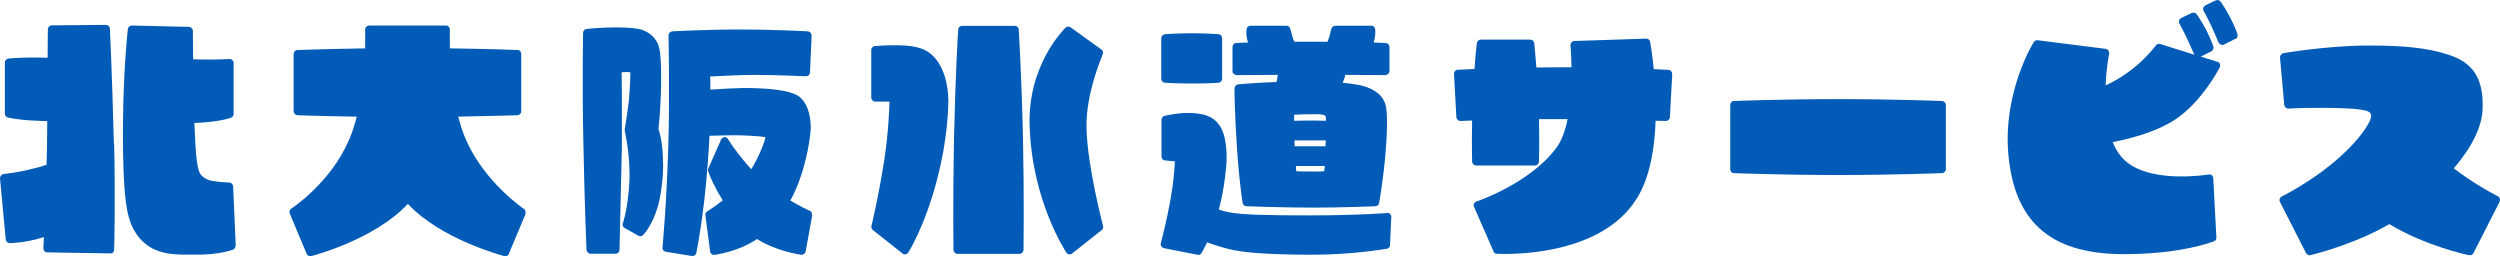
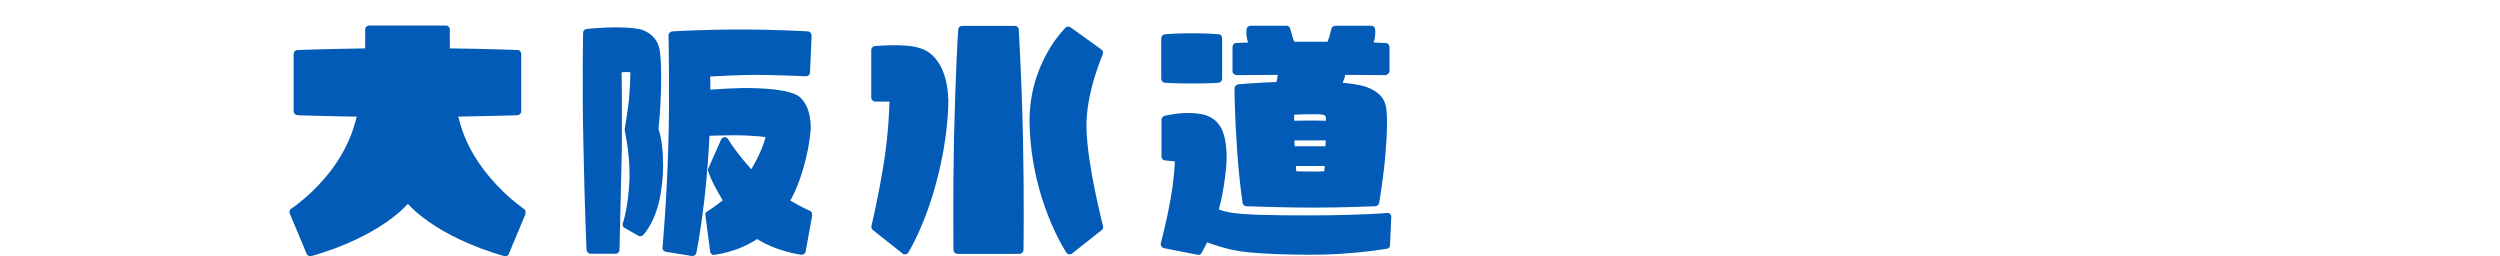
<svg xmlns="http://www.w3.org/2000/svg" id="_レイヤー_2" data-name="レイヤー 2" viewBox="0 0 200 20.49">
  <defs>
    <style>
      .cls-1 {
        fill: #025bb6;
        stroke-width: 0px;
      }
    </style>
  </defs>
  <g id="_レイヤー_1-2" data-name="レイヤー 1">
    <g>
-       <path class="cls-1" d="M9.13,11.49c.1,3.83.02,8.45,0,8.49,0,.17-.15.32-.32.29l-5.05-.08c-.08,0-.17-.04-.21-.11-.06-.06-.08-.15-.08-.23,0-.02.02-.34.04-.88-1.43.46-2.67.48-2.73.48-.17,0-.29-.13-.32-.27l-.46-4.92c0-.17.13-.32.29-.34,0,0,1.05-.1,2.15-.38.46-.1.93-.23,1.28-.36.02-.5.04-1.03.04-1.53,0-.44.02-1.14.02-1.96-.25,0-.59-.02-1.01-.04-1.43-.06-2.1-.25-2.15-.25-.13-.04-.23-.17-.23-.32v-4.08c0-.17.13-.29.29-.32.02,0,.78-.08,2.12-.08.4,0,.74.02,1.01.02,0-1.28.02-2.25.02-2.27,0-.17.13-.32.29-.32l4.35-.04c.17,0,.32.13.32.29,0,.04.17,3.3.32,9.19ZM18.84,19.65c0,.13-.06.25-.19.32-.06.02-1.16.44-3.09.4h-.5c-1.28,0-3.24.02-4.35-1.98-.65-1.14-.8-2.99-.86-6.01-.11-5.91.38-10.03.38-10.07.02-.15.17-.27.32-.27l4.56.11c.17,0,.32.15.32.32,0,.02,0,1.03.02,2.27.44.02.84.02.84.02,1.22.02,2.04-.04,2.04-.04.1,0,.19.02.25.08.06.06.11.15.11.23v4.08c0,.13-.06.23-.17.29-.06.02-.46.21-1.81.36-.4.04-.8.06-1.16.08.11,2.86.23,3.57.44,4.02.15.27.53.53.97.61.69.11,1.37.13,1.37.13.17,0,.29.13.32.29l.21,4.77Z" />
      <path class="cls-1" d="M42.06,17.08l-1.35,3.22c-.04.15-.21.21-.36.19-.21-.06-5.09-1.35-7.72-4.18-2.65,2.84-7.51,4.12-7.74,4.18-.15.02-.29-.04-.36-.19l-1.35-3.22c-.06-.15,0-.32.13-.4.02,0,3.11-2.04,4.58-5.42.27-.59.48-1.26.65-1.93-2.82-.04-4.71-.11-4.73-.11-.19-.02-.32-.15-.32-.32v-4.58c0-.17.13-.32.32-.32.02,0,2.23-.08,5.4-.13.02-.9,0-1.49,0-1.49,0-.08.02-.17.08-.23.06-.06.15-.11.23-.11h6.16c.08,0,.17.04.23.11.06.06.08.15.08.23,0,.02-.02.59,0,1.49,3.18.04,5.38.13,5.42.13.17,0,.29.15.29.32v4.58c0,.17-.13.29-.29.32-.04,0-1.93.06-4.75.11.17.67.38,1.32.65,1.93,1.51,3.36,4.56,5.42,4.6,5.45.13.08.17.23.11.38Z" />
      <path class="cls-1" d="M53.05,13.04c0,.57-.02,1.24-.13,1.98-.29,2.54-1.41,3.74-1.47,3.78-.1.11-.25.13-.38.06l-1.11-.63c-.11-.06-.15-.17-.15-.27,0-.04,0-.08.02-.1,0-.02.44-1.24.53-3.57v-.42c0-1.77-.38-3.39-.38-3.41v-.13s.21-1.26.34-2.36c.06-.69.11-1.68.11-2.19-.15,0-.32-.02-.32-.02,0,0-.19.02-.38.02.02.63.02,2.19.02,3.79v2.19l-.19,8.22c0,.17-.13.32-.32.32h-2c-.17,0-.29-.15-.32-.32,0-.02-.15-3.36-.25-8.58-.11-4.71-.02-8.75-.02-8.79,0-.15.13-.29.29-.29.04-.02,1.26-.13,2.25-.13,1.09,0,1.77.06,2.21.21.67.25,1.14.71,1.32,1.37.13.48.17,1.37.17,2.25,0,.53,0,1.03-.02,1.49-.06,1.68-.17,2.54-.19,2.8.08.25.36,1.14.36,2.73ZM64.98,17.21l-.53,2.92c-.04.15-.19.27-.36.25-.08-.02-1.93-.25-3.53-1.26-.06.04-.13.08-.19.13-1.53.95-3.13,1.11-3.22,1.14-.17.02-.32-.1-.34-.27l-.38-2.92v-.02c0-.13.06-.21.15-.27.02,0,.57-.36,1.24-.88-.55-.88-.97-1.74-1.16-2.31-.04-.06-.02-.15,0-.23l1.03-2.33c.04-.1.15-.17.27-.19.13,0,.23.06.29.17.32.55,1.05,1.51,1.85,2.4.63-1.03,1.05-2.12,1.14-2.57-.46-.08-1.68-.15-2.38-.15-.55,0-1.37.02-2.1.04-.04.71-.08,1.51-.15,2.33-.29,4.04-.9,7.02-.9,7.04-.04.17-.19.27-.36.25l-2.08-.34c-.17-.02-.29-.17-.27-.34,0-.02.34-3.66.46-8.05.13-3.79.02-8.85.02-8.92,0-.17.13-.29.29-.32.02,0,2.42-.15,5.42-.15s5.42.15,5.45.15c.17.02.29.17.29.34l-.13,2.96c-.02.08-.04.17-.11.21-.06.06-.15.08-.23.08-.02,0-2.52-.11-4.16-.11-.74,0-2.67.08-3.49.13.02.23.02.59.02,1.05.8-.06,1.83-.11,2.63-.13,1.62,0,3.72.11,4.48.69,1.05.84.93,2.69.9,2.78,0,.08-.19,2.36-1.18,4.65-.13.29-.27.61-.44.88.86.5,1.53.82,1.56.82.13.06.21.19.17.34Z" />
      <path class="cls-1" d="M75.87,7.91c0,.74-.06,3.2-.88,6.35-.93,3.68-2.27,5.85-2.33,5.95-.04.06-.13.13-.21.13-.11.02-.19,0-.25-.06l-2.36-1.87c-.08-.06-.13-.15-.13-.25v-.06s.55-2.23,1.03-5.28c.34-2.27.4-4.02.42-4.69h-1.14c-.17,0-.32-.15-.32-.32v-3.81c0-.17.13-.29.29-.32.04,0,1.09-.08,1.89-.06.84.02,1.53.1,2.14.4,1.75.9,1.83,3.55,1.83,3.68v.21ZM81.84,11.07c.1,4.96.04,8.87.04,8.92,0,.17-.15.32-.32.32h-4.96c-.17,0-.32-.15-.32-.32,0-.04-.06-3.95.04-8.92.11-4.94.32-8.66.34-8.71,0-.17.15-.29.29-.29h4.23c.17,0,.32.13.32.29,0,.04.23,3.76.34,8.71ZM88.13,18.41l-2.36,1.87c-.06.06-.17.08-.25.06-.08,0-.17-.06-.21-.13-.1-.17-2.75-4.16-2.94-10.14-.17-4.86,2.75-7.74,2.88-7.86.11-.11.27-.11.4-.02l2.46,1.77c.13.08.17.25.11.38,0,.04-1.37,3.09-1.3,5.89.06,3.07,1.32,7.8,1.32,7.84.04.13,0,.25-.11.34Z" />
      <path class="cls-1" d="M111.3,17.38l-.1,2.23c0,.15-.11.27-.25.29-.04,0-2.8.5-6.24.48-4.1-.02-5.51-.27-5.97-.36-.65-.13-1.43-.36-2.17-.63-.25.5-.42.82-.44.84-.06.13-.21.19-.34.15l-2.69-.53c-.08-.02-.15-.08-.19-.15-.04-.06-.06-.1-.06-.17,0-.02.02-.06.02-.08s.44-1.64.78-3.55c.23-1.26.32-2.46.34-2.99-.06,0-.15-.02-.23-.02l-.57-.06c-.15,0-.27-.15-.27-.32v-2.92c0-.15.1-.27.23-.32.04,0,.86-.23,1.85-.23,1.09,0,2.17.15,2.73,1.28.5.99.4,2.73.38,2.82,0,.06-.13,1.85-.59,3.57v.06c.23.08.48.15.69.19,1.14.25,3.7.27,6.67.27,3.91,0,6.06-.19,6.08-.19.11-.02.19.02.25.08.06.06.1.15.1.23ZM92.9,6.3v-3.24c0-.17.13-.29.29-.32.02,0,.88-.08,2.17-.08s2.1.08,2.14.08c.17.02.27.15.27.32v3.24c0,.15-.11.29-.27.32-.04,0-.71.06-2.12.06s-2.17-.06-2.19-.06c-.17-.02-.29-.17-.29-.32ZM98.68,5.9c-.06-.04-.08-.13-.08-.21v-1.93c0-.17.13-.32.29-.32.02,0,.36-.02.97-.04-.04-.06-.06-.13-.08-.21-.11-.46-.06-.82-.06-.84.02-.17.15-.29.32-.29h2.9c.13,0,.27.13.29.27l.17.61c.04.15.08.27.15.4h2.65c.04-.13.1-.25.15-.4l.15-.61c.04-.15.17-.27.32-.27h2.9c.15,0,.29.13.29.29.02.02.04.38-.06.84-.02.08-.04.15-.06.21.59.02.95.04.95.04.17,0,.32.15.32.32v1.93c0,.08-.04.17-.11.21-.06.06-.13.11-.21.11l-3.22-.02c-.04.25-.13.46-.21.63.84.08,1.47.19,1.85.32.9.32,1.43.8,1.6,1.51.08.34.1.84.1,1.41,0,.8-.06,1.75-.13,2.54-.13,1.58-.48,3.81-.5,3.83-.02.15-.15.25-.29.27-.02,0-2.63.11-4.96.11s-5.34-.11-5.38-.11c-.15-.02-.27-.13-.29-.27,0-.04-.23-1.28-.44-4.18-.21-3.05-.21-4.96-.21-4.98,0-.15.13-.29.27-.32.02,0,1.28-.13,3.09-.19.04-.15.08-.34.1-.57l-3.28.02c-.08,0-.17-.04-.23-.11ZM106.07,9.66v-.25c-.02-.11-.02-.17-.23-.23s-.86-.04-1.11-.04c-.46,0-.92.02-1.2.04v.48c.46,0,.97-.02,1.49-.02.36,0,.71.02,1.05.02ZM103.56,11.24v.06c0,.15,0,.27.02.4h2.46c0-.13,0-.23.02-.36v-.11h-2.5ZM103.67,13.28c0,.17.02.32.04.42.19.02.55.02,1.14.02.55.02.9,0,1.09-.02.02-.1.02-.25.04-.42h-2.31Z" />
-       <path class="cls-1" d="M133.78,5.92l-.19,3.47c-.02.17-.17.29-.34.29,0,0-.29-.02-.8-.02-.08,2.17-.44,4.48-1.47,6.16-2.97,4.9-10.89,4.5-11.23,4.48-.13,0-.23-.06-.27-.19l-1.56-3.57c-.04-.06-.04-.17,0-.25.04-.08.11-.13.19-.17.04,0,4.23-1.43,6.35-4.23.46-.59.76-1.43.95-2.36h-2.29c.04,1.96,0,3.36,0,3.39,0,.17-.15.32-.32.32h-4.71c-.17,0-.32-.15-.32-.32,0-.02-.04-1.37,0-3.28-.57.02-.9.04-.92.04-.17,0-.32-.13-.34-.29l-.19-3.47c0-.08.02-.17.08-.23.04-.06.13-.11.21-.11.02,0,.5-.02,1.35-.06.08-1.24.19-2.06.19-2.08.02-.15.15-.27.32-.27h3.95c.17,0,.29.13.32.27,0,.02.08.78.17,1.96.69,0,1.41-.02,2.14-.02h.67c-.02-1.01-.08-1.74-.08-1.74,0-.11.02-.19.08-.25.04-.06.13-.11.21-.11l5.76-.19c.15-.02.29.11.32.25.02.11.17.95.29,2.19.74.04,1.16.06,1.18.06.08,0,.17.04.21.11.06.06.08.15.08.23Z" />
-       <path class="cls-1" d="M155.67,8.4v5.13c0,.17-.15.32-.32.32-.04,0-3.7.15-8.31.15s-8.28-.15-8.33-.15c-.17,0-.29-.15-.29-.32v-5.13c0-.17.13-.32.29-.32.04,0,3.7-.15,8.33-.15s8.26.15,8.31.15c.17,0,.32.15.32.32Z" />
-       <path class="cls-1" d="M177.58,5.14c.04.08.04.17,0,.25-.06.13-1.64,3.13-4,4.44-1.53.86-3.36,1.3-4.56,1.54.15.38.34.74.59,1.05,1.83,2.42,7.02,1.54,7.09,1.54.08-.02.17,0,.25.06.06.06.11.15.11.23l.25,4.73c.02.15-.06.27-.19.32-.1.04-2.71,1.07-7.42,1.03-5.72-.06-8.58-2.63-9.04-8.07-.4-4.86,1.93-8.73,2.04-8.89.06-.11.19-.17.32-.15l5.45.69c.08.02.17.06.21.15.04.06.06.15.06.23-.02.02-.23,1.11-.29,2.54.5-.23,1.09-.55,1.68-.97,1.47-1.01,2.31-2.21,2.33-2.21.08-.13.21-.17.36-.13l2.73.86-.55-1.22c-.27-.59-.65-1.28-.65-1.28-.04-.08-.04-.17-.02-.25s.08-.15.17-.19l.82-.4c.15-.06.32-.02.4.08.02.02.4.57.76,1.24.36.69.57,1.32.59,1.35.04.15-.02.32-.17.4l-.84.42,1.35.42c.08.02.17.08.19.19ZM178.84,3.1l-.91.46c-.08.04-.17.04-.25.02-.08-.04-.15-.1-.19-.17l-.55-1.26c-.27-.59-.65-1.28-.65-1.28-.04-.08-.06-.17-.02-.25.02-.08.08-.15.15-.19l.84-.4c.15-.06.29-.02.4.11,0,.02.4.55.74,1.24.36.67.59,1.3.59,1.35.06.15,0,.32-.15.38Z" />
-       <path class="cls-1" d="M199.96,16.16l-2.08,4.08c-.06.13-.21.21-.36.17-.15-.02-3.45-.72-6.37-2.48-2.84,1.64-6.14,2.44-6.31,2.48-.13.04-.27-.02-.36-.17l-2.08-4.08c-.04-.08-.06-.17-.02-.25.02-.08.08-.15.15-.19.02,0,2.04-1.01,3.93-2.54,1.14-.93,2.1-1.91,2.69-2.78.29-.42.59-.9.53-1.22-.04-.21-.25-.32-.76-.4-.74-.13-2.42-.15-2.92-.15h-.4c-.78,0-1.58,0-2.52.06-.17,0-.32-.13-.34-.29l-.34-3.81c0-.15.11-.29.27-.34.02,0,3.41-.59,6.73-.61,2.96,0,4.75.19,6.39.71,2.06.63,2.9,1.93,2.82,4.33-.04,1.43-.82,3.05-2.31,4.79,1.77,1.35,3.51,2.23,3.53,2.23.06.04.13.1.15.19.04.08.02.17-.02.25Z" />
    </g>
  </g>
</svg>